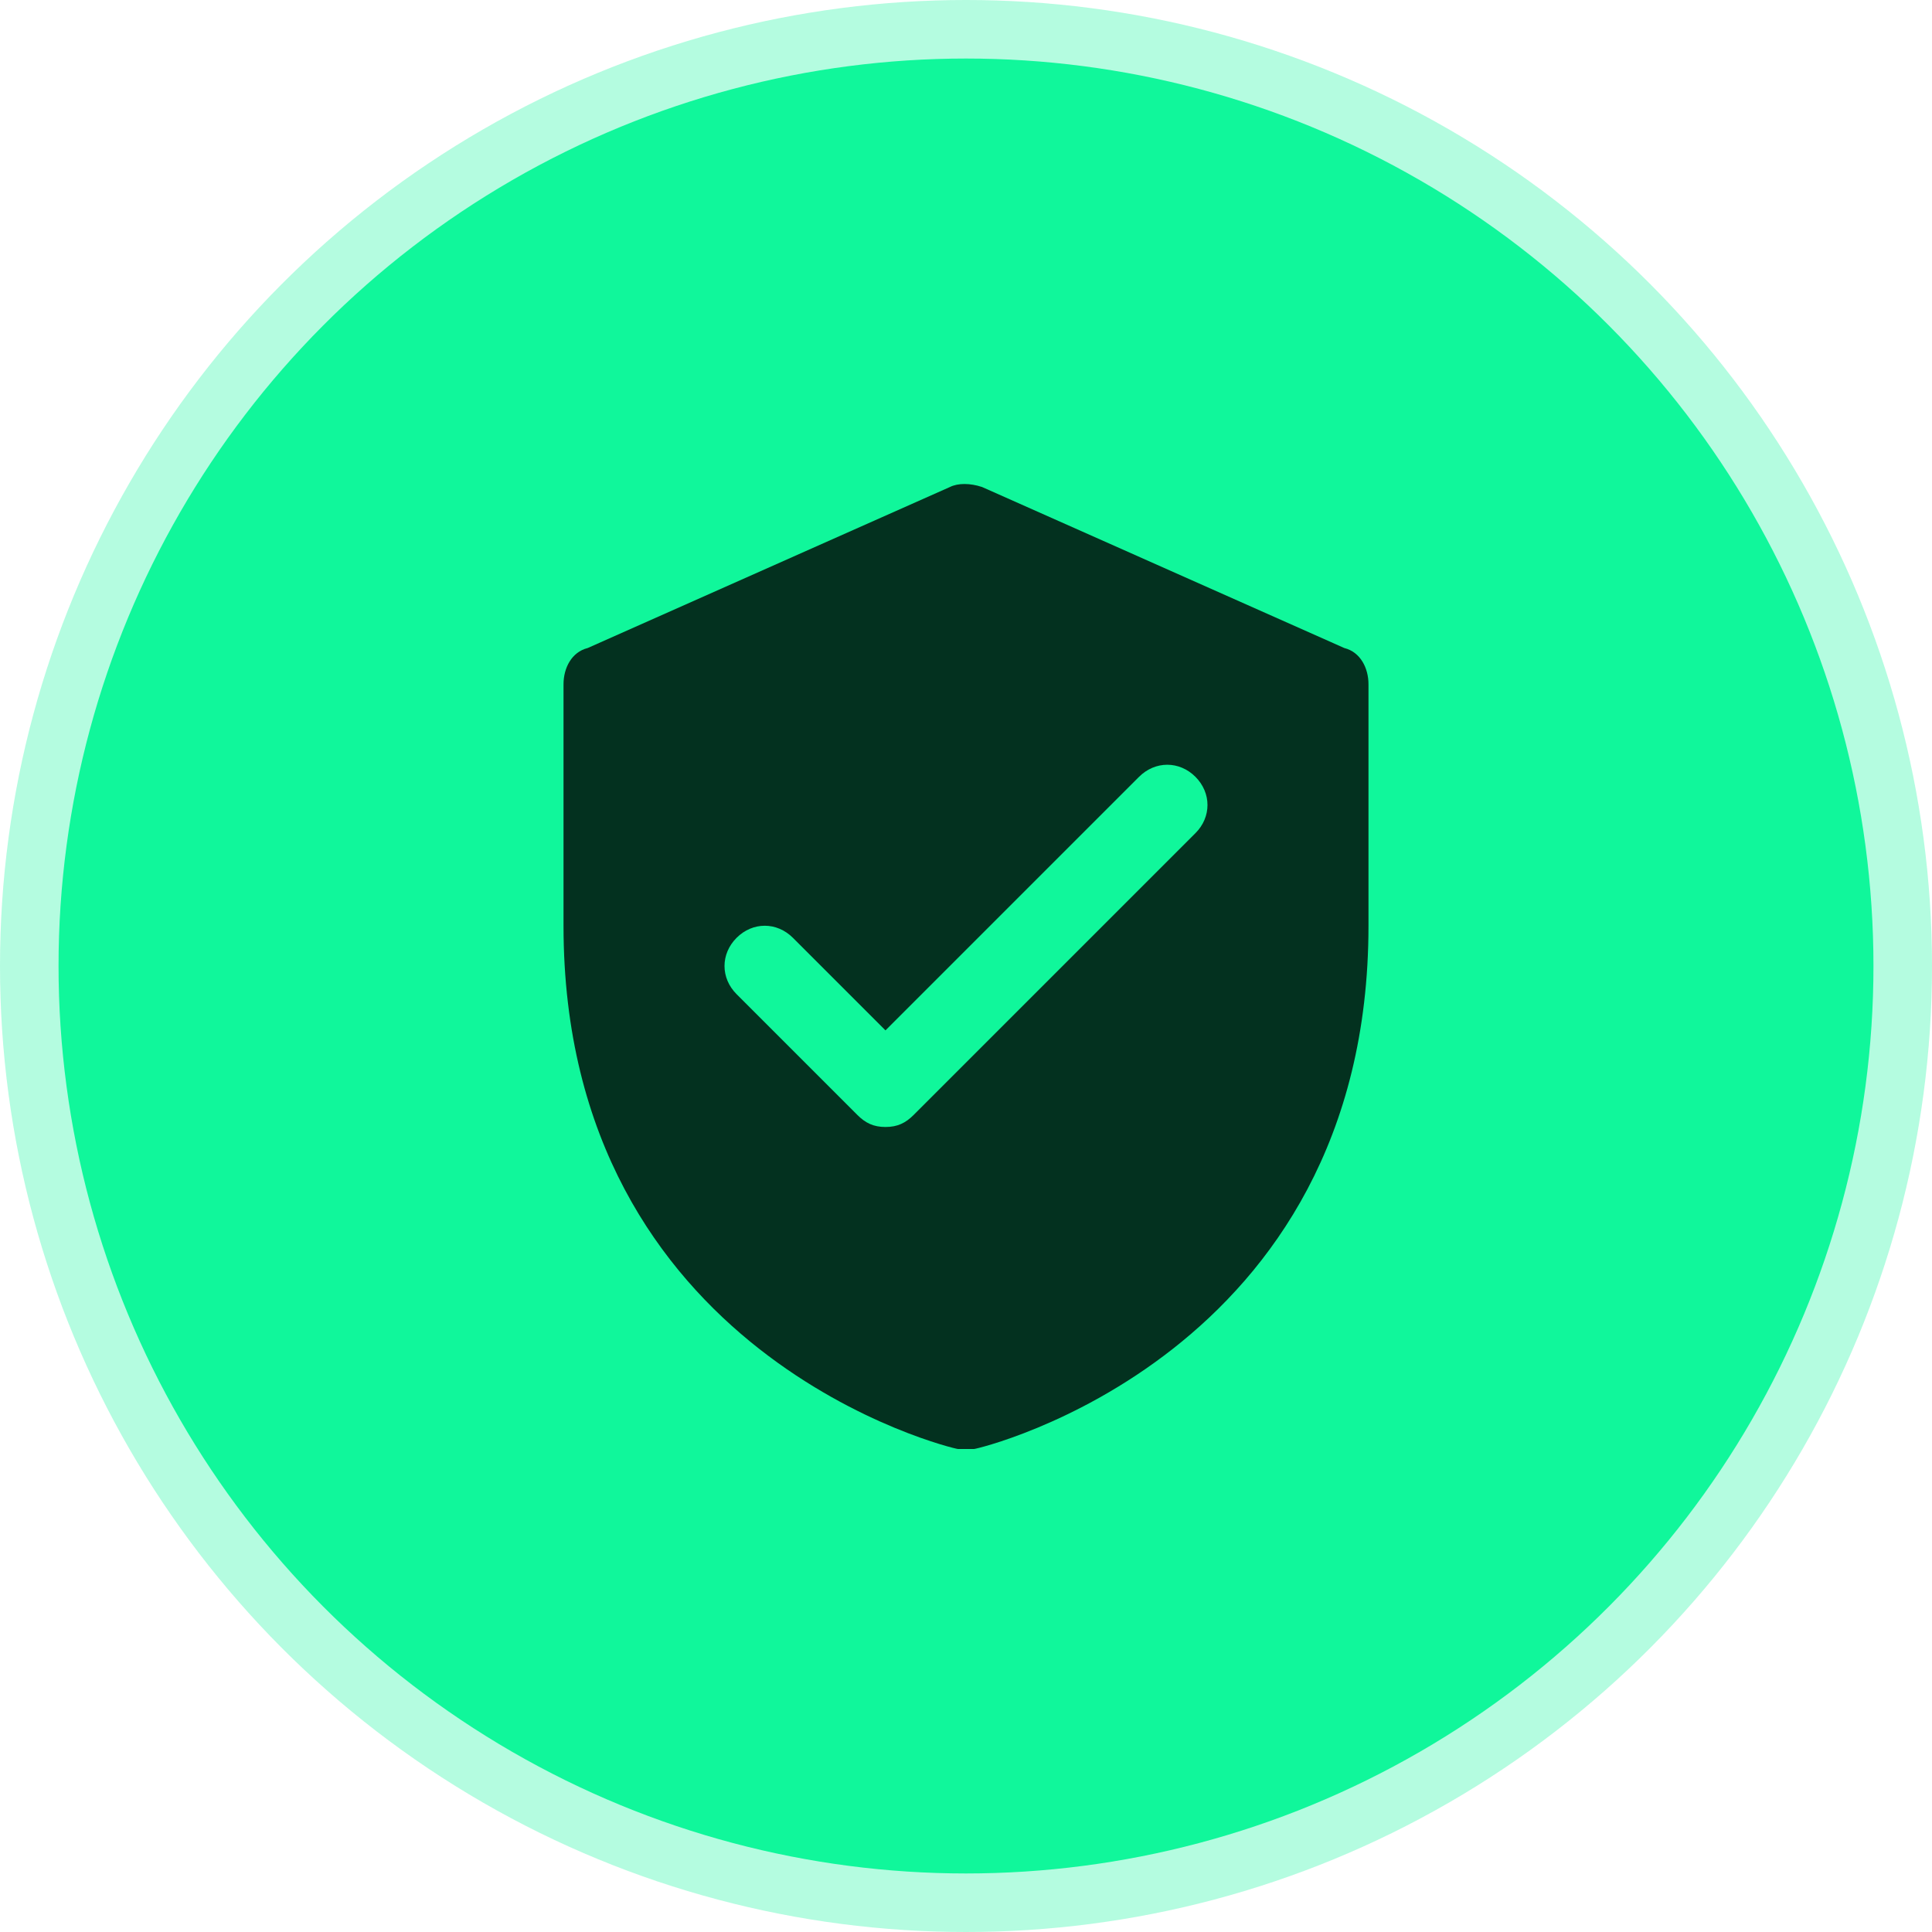
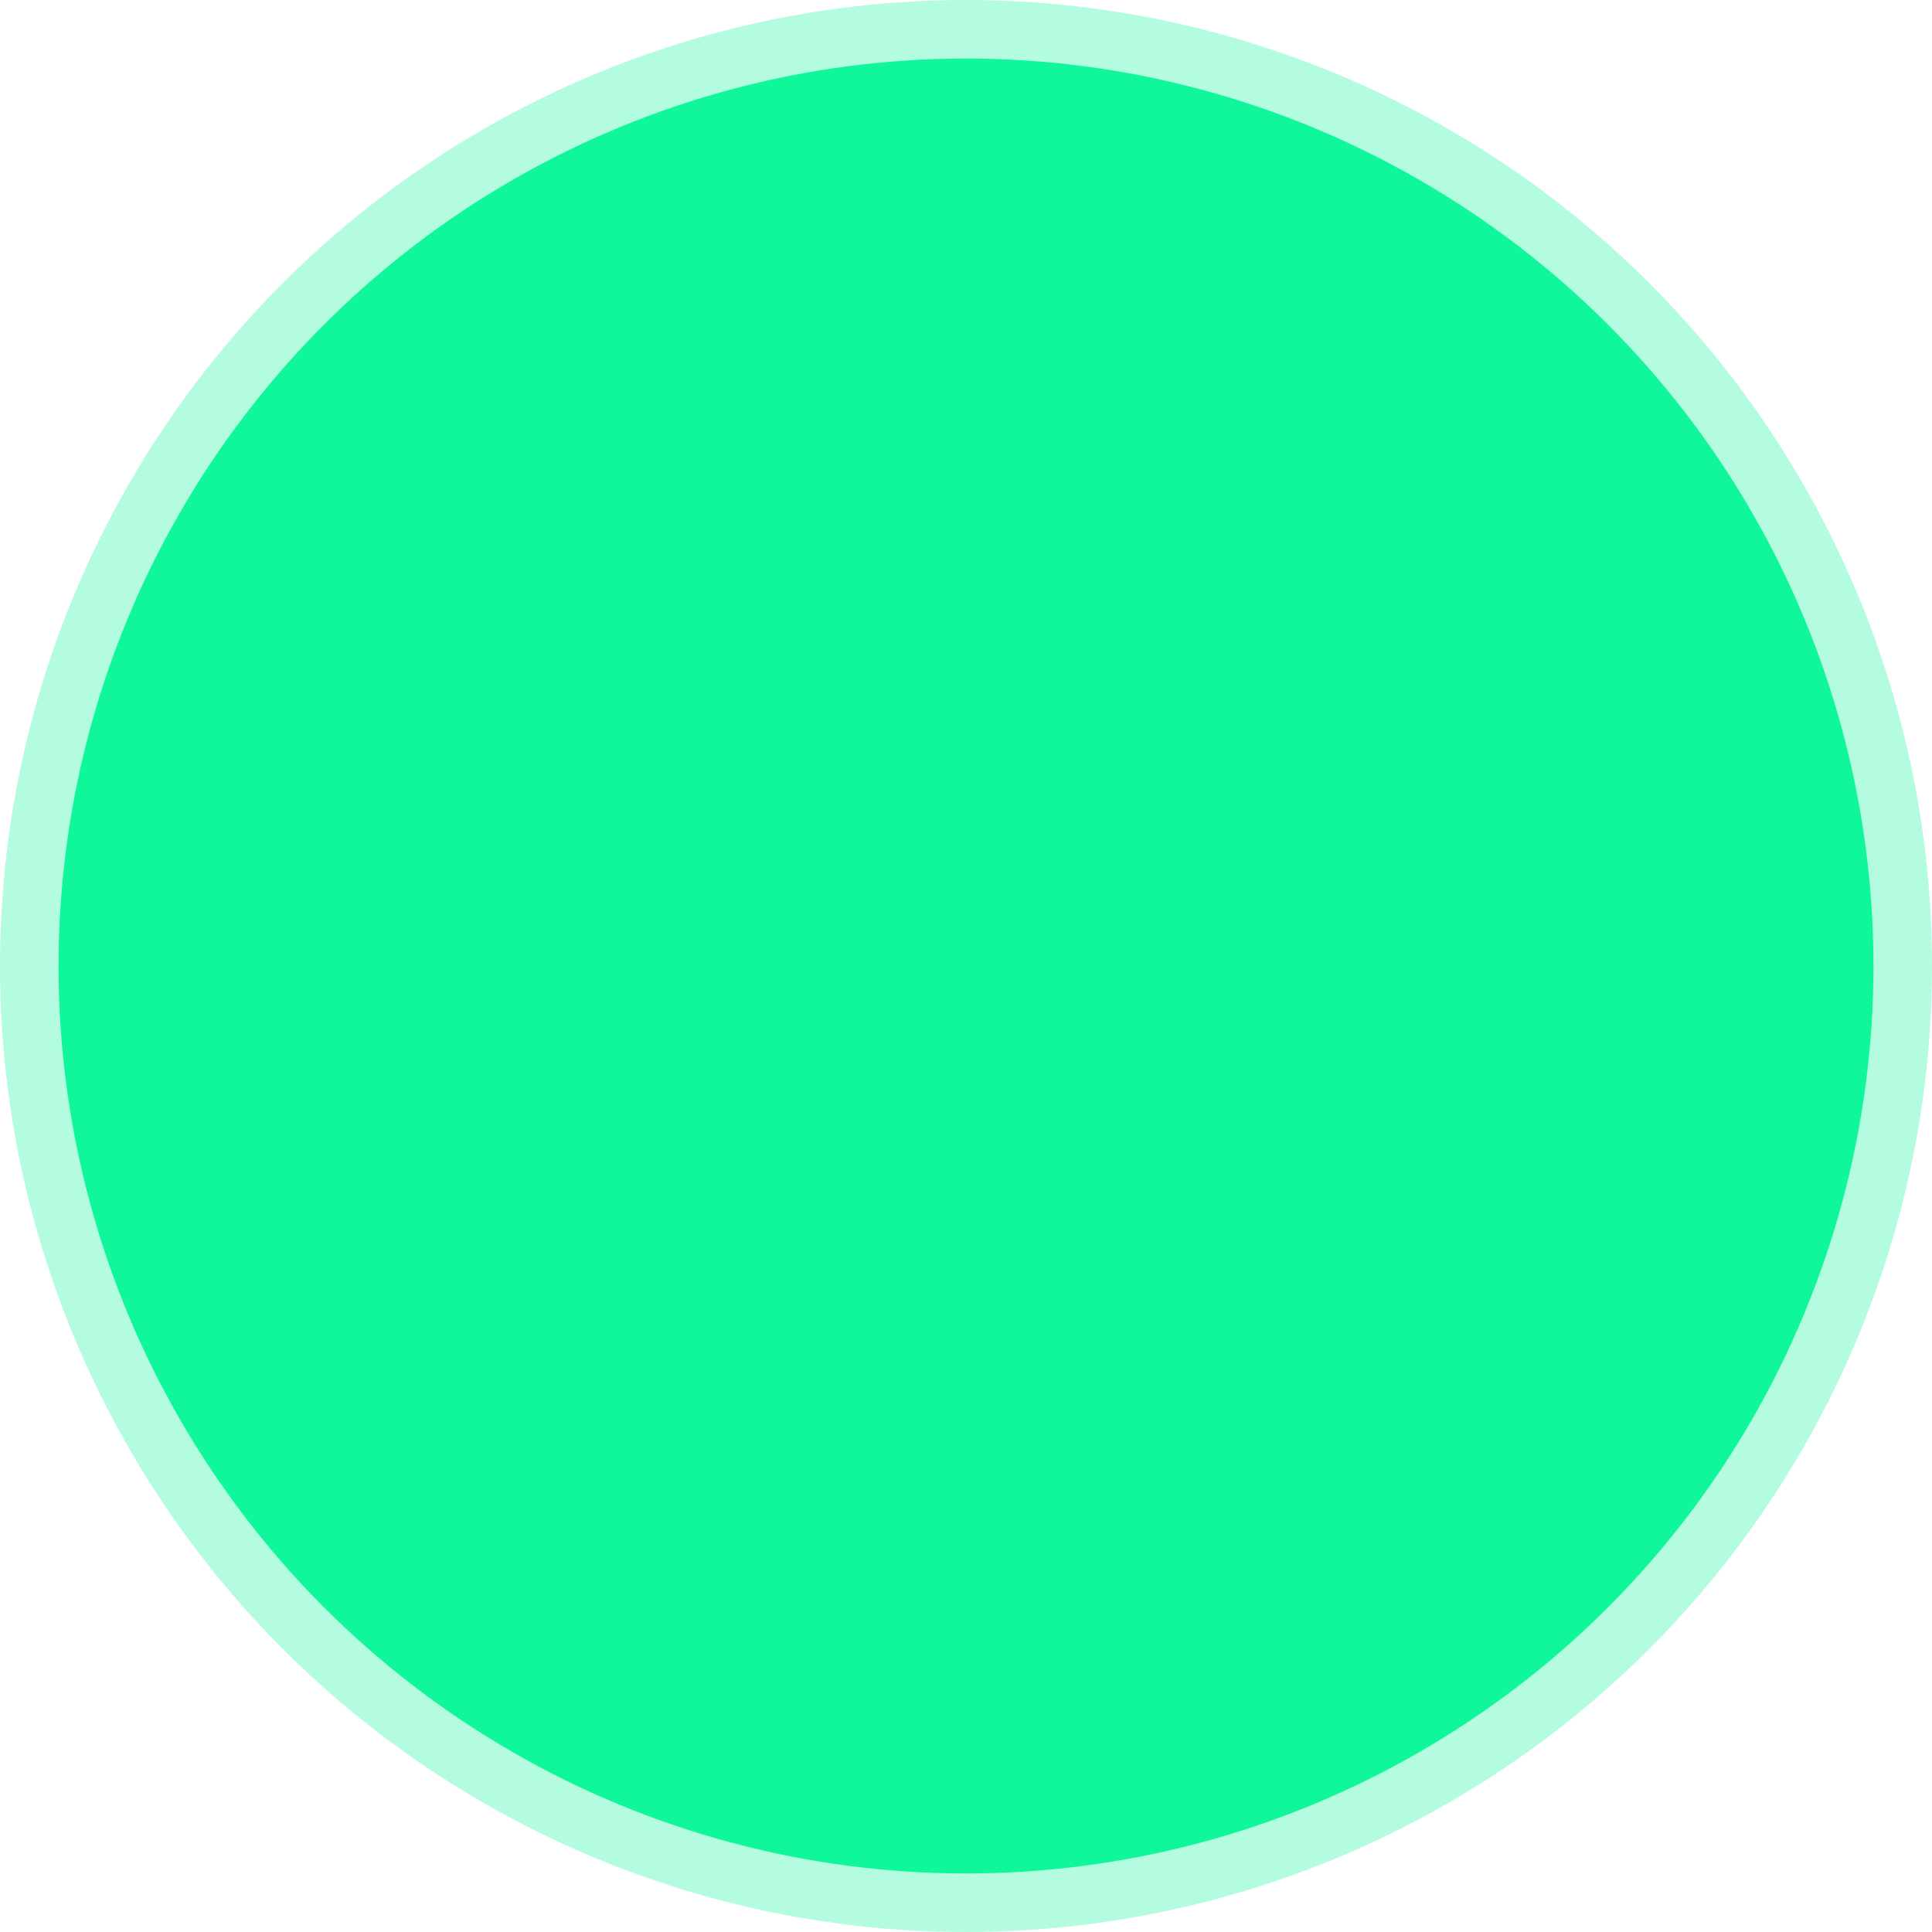
<svg xmlns="http://www.w3.org/2000/svg" width="40" height="40" viewBox="0 0 40 40" fill="none">
  <circle opacity="0.31" cx="20" cy="20" r="20" fill="#10F79B" />
  <circle cx="20" cy="20" r="18.788" fill="#10F79B" />
  <g style="mix-blend-mode:luminosity" opacity="0.8">
-     <path d="M20 30H20.167C20.25 30 28.333 28.083 28.333 19.167V14.167C28.333 13.833 28.167 13.5 27.833 13.417L20.333 10.083C20.083 10 19.833 10 19.667 10.083L12.167 13.417C11.833 13.5 11.667 13.833 11.667 14.167V19.167C11.667 28.083 19.75 30 19.833 30H20ZM18.333 23.333C18.083 23.333 17.917 23.25 17.75 23.083L15.25 20.583C14.917 20.25 14.917 19.75 15.25 19.417C15.583 19.083 16.083 19.083 16.417 19.417L18.333 21.333L23.583 16.083C23.917 15.75 24.417 15.75 24.75 16.083C25.083 16.417 25.083 16.917 24.75 17.25L18.917 23.083C18.75 23.25 18.583 23.333 18.333 23.333Z" fill="black" />
-   </g>
+     </g>
</svg>